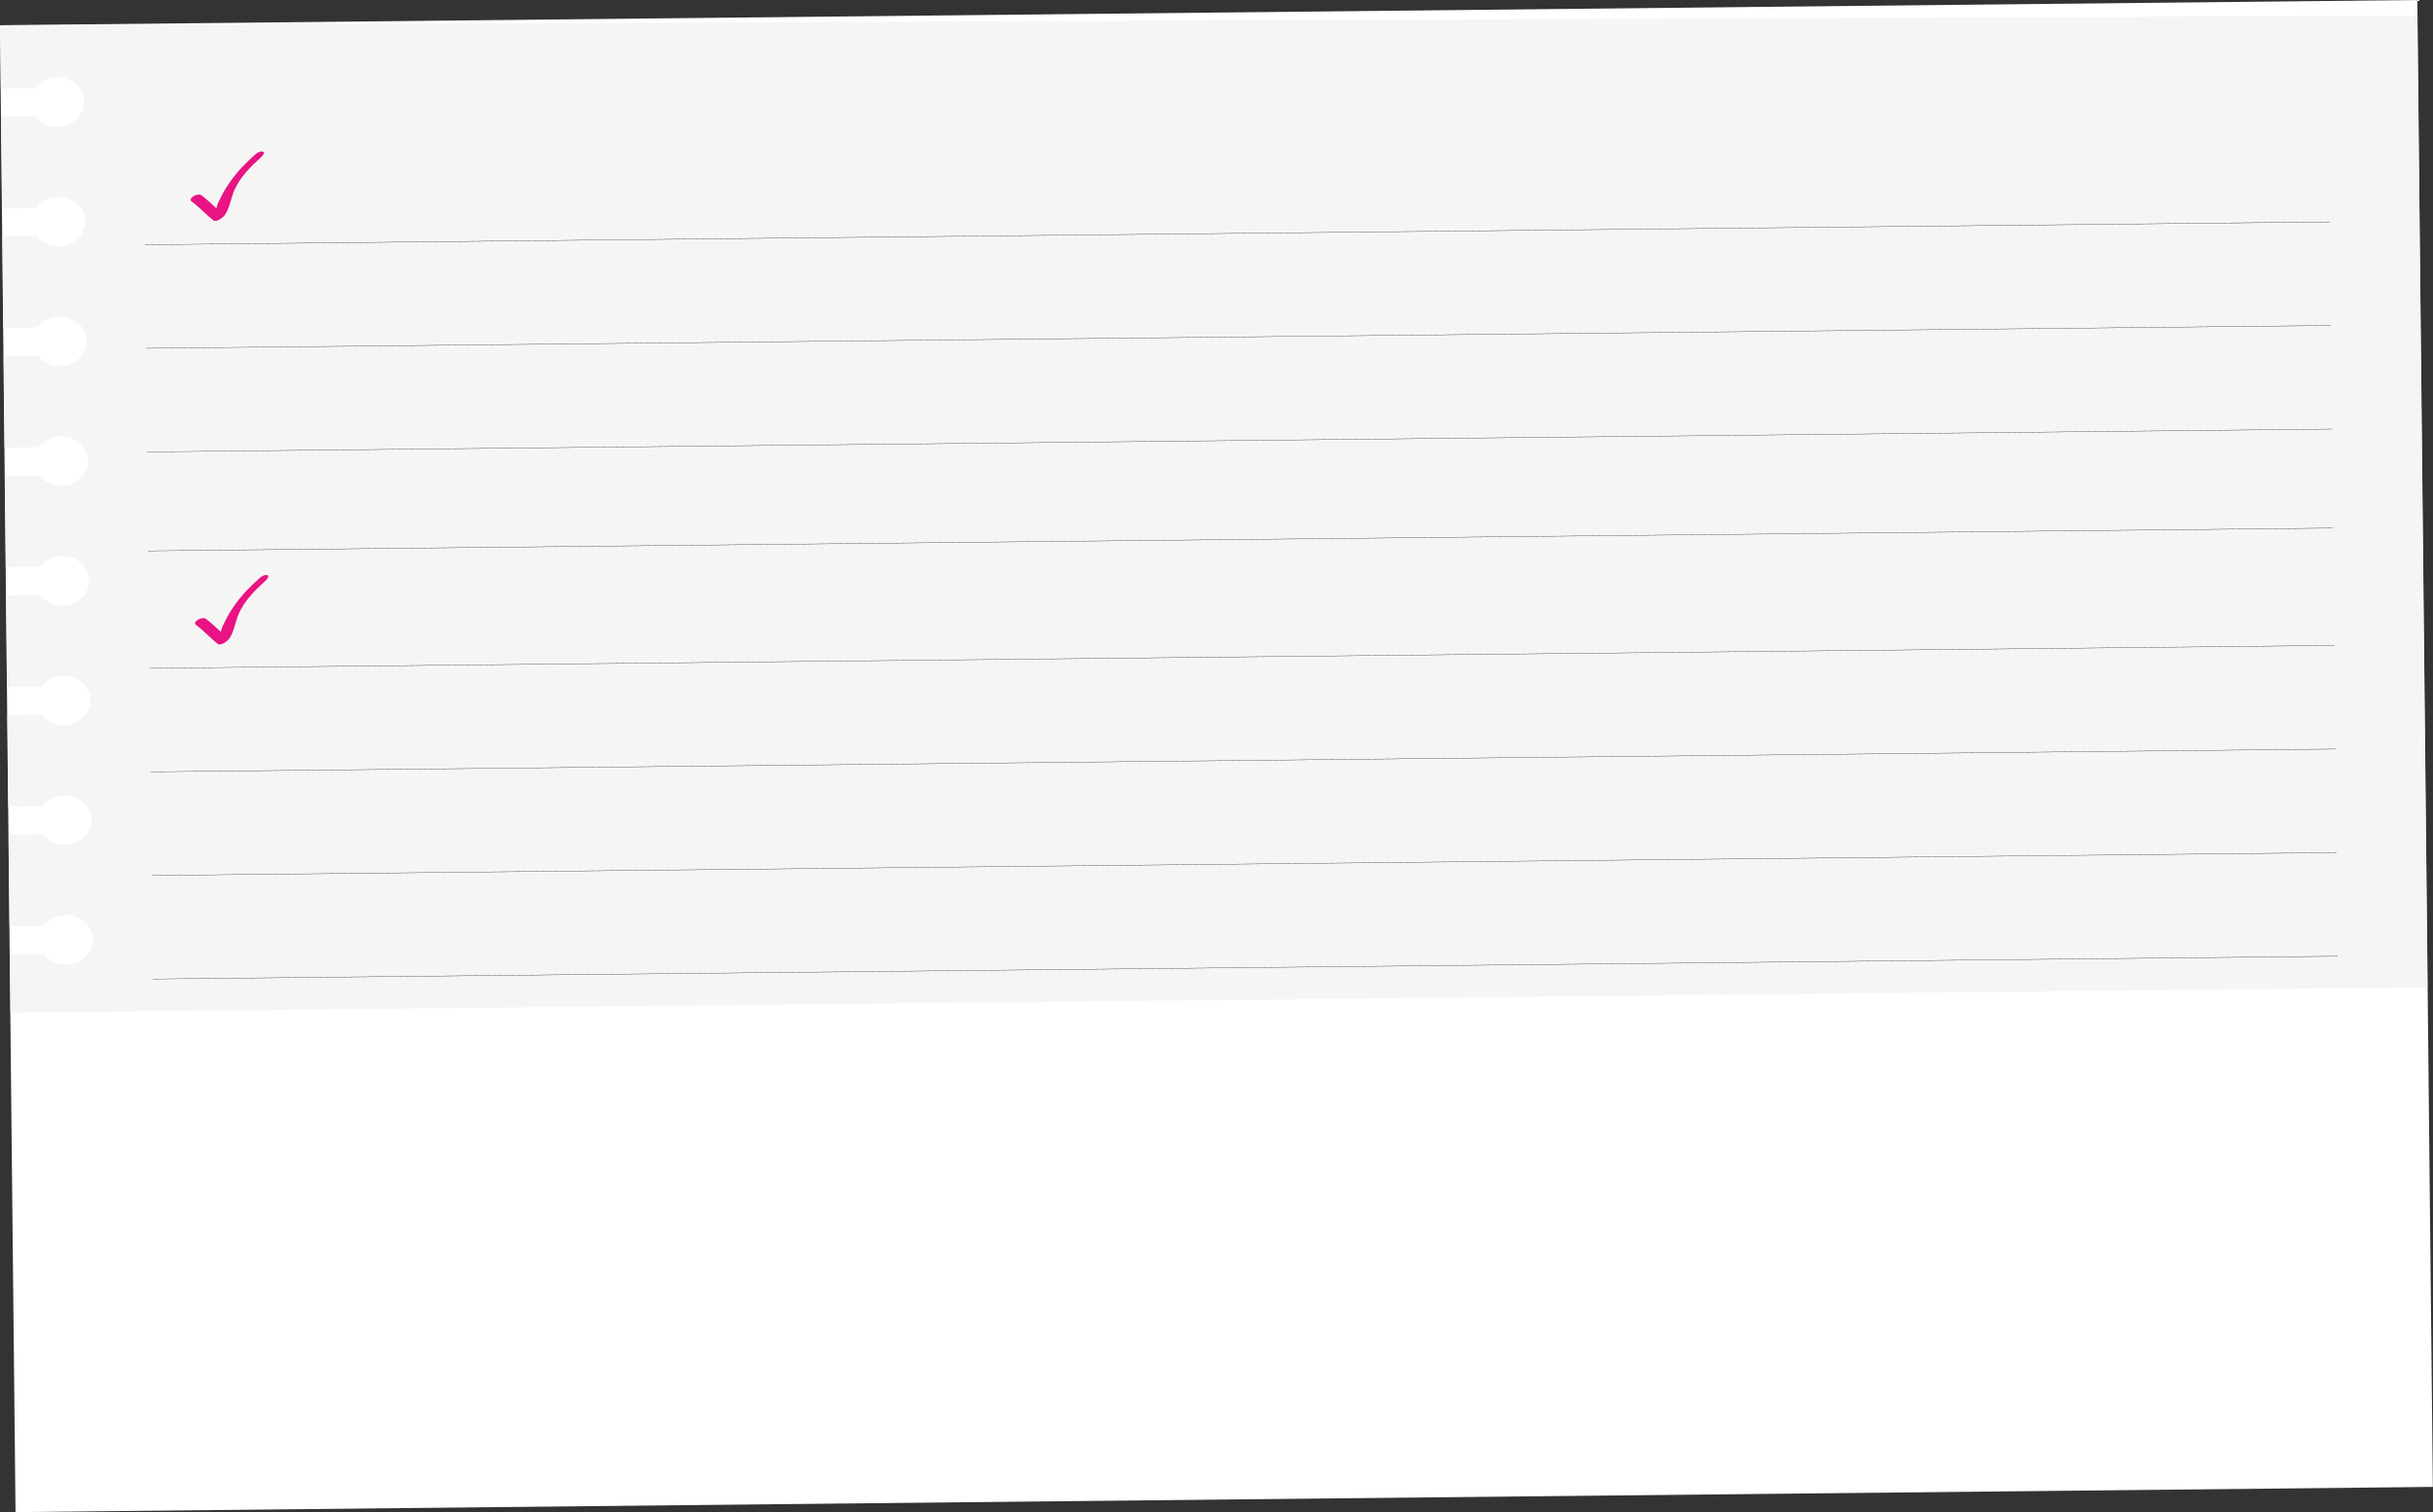
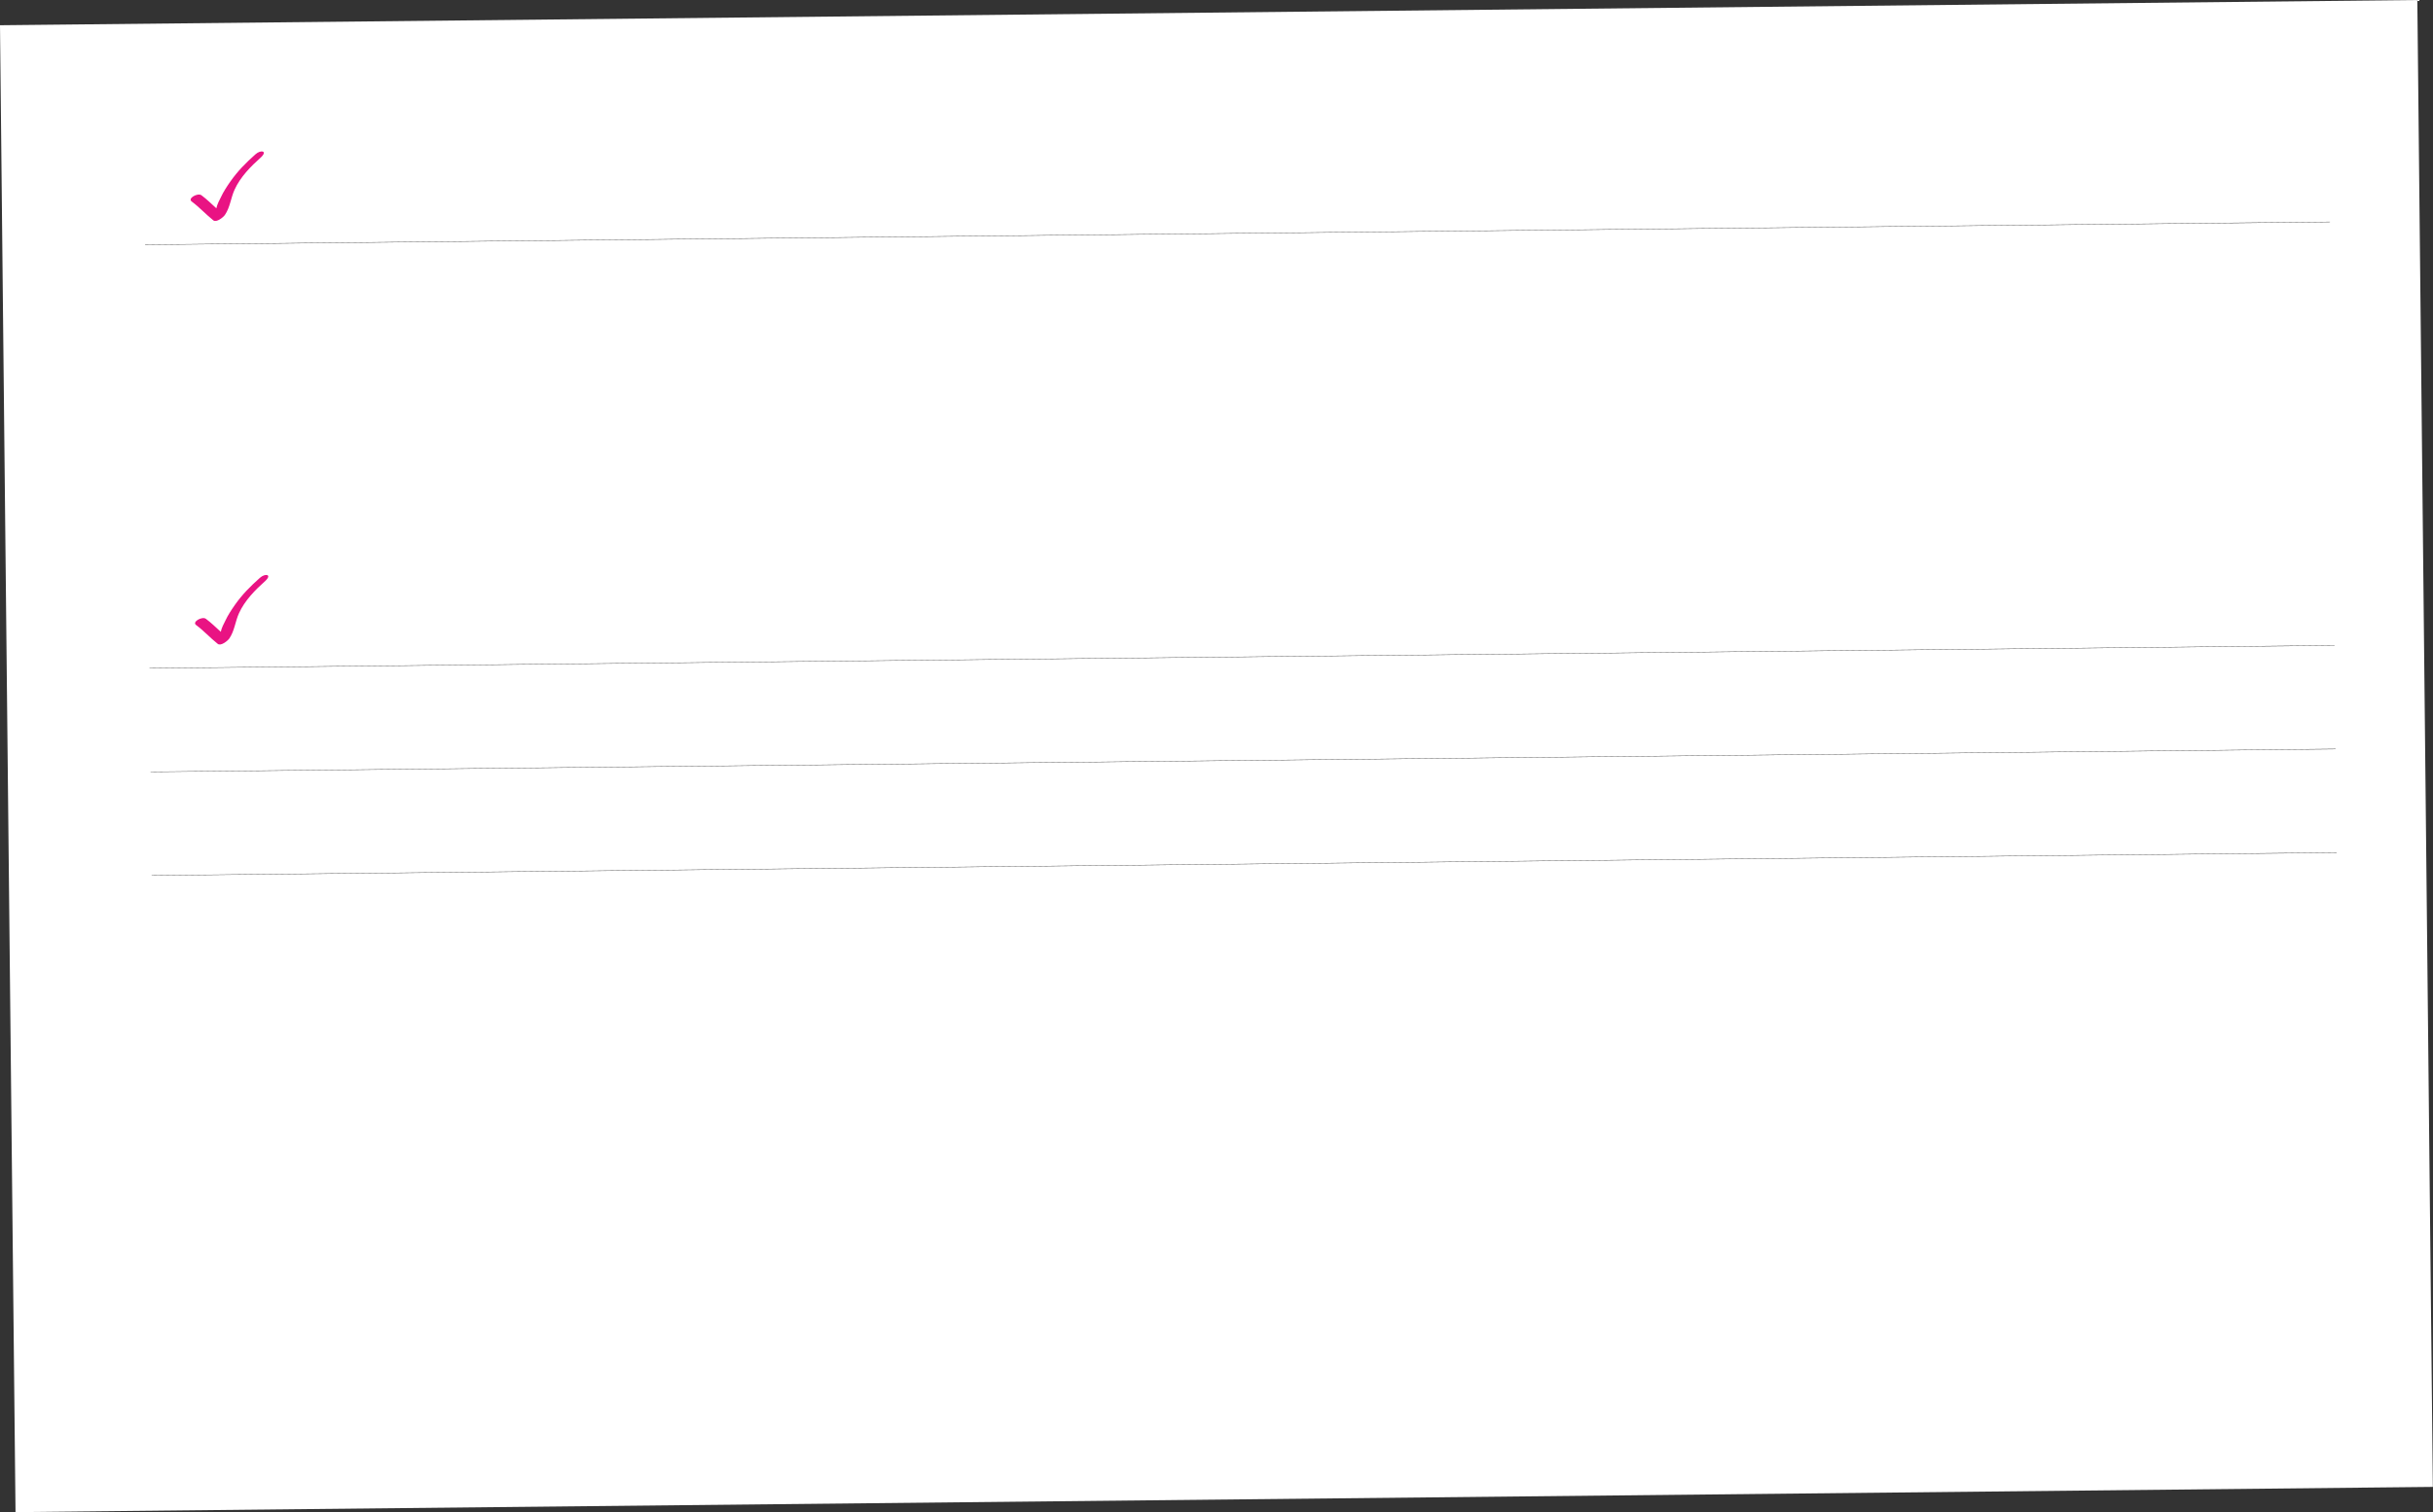
<svg xmlns="http://www.w3.org/2000/svg" width="4227" height="2628" viewBox="0 0 4227 2628" fill="none">
  <rect x="0" y="0" width="4227" height="2628" fill="#333333" stroke="none" />
  <g clip-path="url(#clip0_0_3113)">
    <rect width="1050" height="646" transform="translate(0 43.86) scale(4) rotate(-0.598)" fill="white" />
    <mask id="mask0_0_3113" style="mask-type:alpha" maskUnits="userSpaceOnUse" x="-61" y="-62" width="4419" height="1823">
-       <rect width="1100" height="444" transform="matrix(4 -0.042 -0.042 -4 -42.08 1760.49)" fill="#C4C4C4" />
-     </mask>
+       </mask>
    <g mask="url(#mask0_0_3113)">
-       <path d="M0 43.86L1.148 153.764L60.863 153.141C69.302 142.054 82.618 134.281 98.515 134.115C124.58 133.843 145.924 152.899 146.173 176.704C146.421 200.509 125.48 220.007 99.415 220.279C83.518 220.445 70.043 212.952 61.374 202.044L1.658 202.668L3.321 361.864L63.036 361.24C71.475 350.154 84.791 342.317 100.688 342.151C126.753 341.878 148.097 360.934 148.345 384.739C148.594 408.544 127.653 428.042 101.588 428.314C85.69 428.48 72.214 420.922 63.546 410.015L3.83 410.638L5.493 569.835L65.208 569.211C73.647 558.125 86.962 550.287 102.86 550.121C128.925 549.849 150.268 568.905 150.517 592.71C150.766 616.515 129.824 636.013 103.759 636.285C87.862 636.451 74.387 628.958 65.718 617.985L6.002 618.609L7.664 777.805L67.38 777.182C75.819 766.095 89.134 758.258 105.031 758.092C131.096 757.819 152.44 776.876 152.689 800.681C152.937 824.486 131.996 843.983 105.931 844.255C90.034 844.421 76.559 836.928 67.89 826.021L8.174 826.644L9.837 985.84L69.552 985.217C77.991 974.13 91.307 966.293 107.204 966.127C133.269 965.855 154.613 984.911 154.861 1008.72C155.11 1032.52 134.169 1052.02 108.104 1052.29C92.207 1052.46 78.731 1044.9 70.062 1033.99L10.346 1034.61L12.009 1193.81L71.724 1193.19C80.163 1182.1 93.478 1174.26 109.376 1174.1C135.441 1173.83 156.785 1192.88 157.033 1216.69C157.282 1240.49 136.341 1259.99 110.276 1260.26C94.378 1260.43 80.902 1252.87 72.234 1241.96L12.518 1242.59L14.181 1401.78L73.896 1401.16C82.335 1390.07 95.65 1382.23 111.548 1382.07C137.613 1381.8 158.956 1400.85 159.205 1424.66C159.454 1448.46 138.512 1467.96 112.447 1468.23C96.55 1468.4 83.075 1460.9 74.406 1450L14.691 1450.62L16.353 1609.82L76.069 1609.19C84.507 1598.11 97.823 1590.33 113.721 1590.17C139.786 1589.9 161.129 1608.95 161.378 1632.76C161.627 1656.56 140.685 1676.06 114.62 1676.33C98.723 1676.5 85.248 1669 76.579 1658.1L16.864 1658.72L18.526 1817.92L78.242 1817.29C86.681 1806.21 99.996 1798.37 115.893 1798.2C141.958 1797.93 163.302 1816.99 163.551 1840.79C163.799 1864.6 142.858 1884.09 116.793 1884.37C100.896 1884.53 87.42 1876.97 78.751 1866.07L19.035 1866.69L20.698 2025.89L80.413 2025.26C88.853 2014.18 102.168 2006.34 118.065 2006.17C144.13 2005.9 165.474 2024.96 165.722 2048.76C165.971 2072.57 145.03 2092.07 118.965 2092.34C103.068 2092.5 89.592 2085.01 80.923 2074.04L21.207 2074.66L22.87 2233.86L82.585 2233.23C91.024 2222.15 104.34 2214.37 120.237 2214.21C146.302 2213.94 167.646 2232.99 167.895 2256.8C168.143 2280.6 147.202 2300.1 121.137 2300.37C105.24 2300.54 91.764 2292.98 83.095 2282.07L23.38 2282.7L25.042 2441.89L84.758 2441.27C93.197 2430.18 106.512 2422.35 122.409 2422.18C148.474 2421.91 169.818 2440.96 170.067 2464.77C170.315 2488.57 149.374 2508.07 123.309 2508.34C107.412 2508.51 93.936 2500.95 85.267 2490.04L25.552 2490.67L26.699 2600.57L1168.72 2588.65L1194.66 2576.41L1226.66 2588.04L1279.46 2582.12L1338.42 2586.87L1370.02 2583.18L1410.89 2586.12L1512.81 2577.81L1564.37 2584.51L1677.73 2558.49L1781.37 2582.25L1801.01 2578.1L1825.35 2581.79L1838.99 2574.59L2156.44 2585.45L2338.56 2567.63L2620.73 2600.59L3039.06 2596.22L3387.67 2592.58L3538.7 2587.83L3735.31 2588.95L4010.11 2565.18L4227 2583.82L4200.3 27.104L0 43.86Z" fill="#F5F5F5" />
+       <path d="M0 43.86L1.148 153.764L60.863 153.141C69.302 142.054 82.618 134.281 98.515 134.115C124.58 133.843 145.924 152.899 146.173 176.704C146.421 200.509 125.48 220.007 99.415 220.279C83.518 220.445 70.043 212.952 61.374 202.044L1.658 202.668L3.321 361.864L63.036 361.24C71.475 350.154 84.791 342.317 100.688 342.151C126.753 341.878 148.097 360.934 148.345 384.739C148.594 408.544 127.653 428.042 101.588 428.314C85.69 428.48 72.214 420.922 63.546 410.015L3.83 410.638L5.493 569.835L65.208 569.211C73.647 558.125 86.962 550.287 102.86 550.121C128.925 549.849 150.268 568.905 150.517 592.71C150.766 616.515 129.824 636.013 103.759 636.285C87.862 636.451 74.387 628.958 65.718 617.985L6.002 618.609L7.664 777.805L67.38 777.182C75.819 766.095 89.134 758.258 105.031 758.092C131.096 757.819 152.44 776.876 152.689 800.681C152.937 824.486 131.996 843.983 105.931 844.255C90.034 844.421 76.559 836.928 67.89 826.021L8.174 826.644L9.837 985.84L69.552 985.217C77.991 974.13 91.307 966.293 107.204 966.127C133.269 965.855 154.613 984.911 154.861 1008.72C155.11 1032.52 134.169 1052.02 108.104 1052.29C92.207 1052.46 78.731 1044.9 70.062 1033.99L10.346 1034.61L12.009 1193.81L71.724 1193.19C80.163 1182.1 93.478 1174.26 109.376 1174.1C135.441 1173.83 156.785 1192.88 157.033 1216.69C157.282 1240.49 136.341 1259.99 110.276 1260.26C94.378 1260.43 80.902 1252.87 72.234 1241.96L12.518 1242.59L14.181 1401.78L73.896 1401.16C82.335 1390.07 95.65 1382.23 111.548 1382.07C137.613 1381.8 158.956 1400.85 159.205 1424.66C159.454 1448.46 138.512 1467.96 112.447 1468.23C96.55 1468.4 83.075 1460.9 74.406 1450L14.691 1450.62L16.353 1609.82L76.069 1609.19C84.507 1598.11 97.823 1590.33 113.721 1590.17C139.786 1589.9 161.129 1608.95 161.378 1632.76C161.627 1656.56 140.685 1676.06 114.62 1676.33C98.723 1676.5 85.248 1669 76.579 1658.1L16.864 1658.72L18.526 1817.92L78.242 1817.29C86.681 1806.21 99.996 1798.37 115.893 1798.2C141.958 1797.93 163.302 1816.99 163.551 1840.79C163.799 1864.6 142.858 1884.09 116.793 1884.37C100.896 1884.53 87.42 1876.97 78.751 1866.07L19.035 1866.69L20.698 2025.89L80.413 2025.26C88.853 2014.18 102.168 2006.34 118.065 2006.17C144.13 2005.9 165.474 2024.96 165.722 2048.76C165.971 2072.57 145.03 2092.07 118.965 2092.34C103.068 2092.5 89.592 2085.01 80.923 2074.04L21.207 2074.66L22.87 2233.86L82.585 2233.23C91.024 2222.15 104.34 2214.37 120.237 2214.21C146.302 2213.94 167.646 2232.99 167.895 2256.8C105.24 2300.54 91.764 2292.98 83.095 2282.07L23.38 2282.7L25.042 2441.89L84.758 2441.27C93.197 2430.18 106.512 2422.35 122.409 2422.18C148.474 2421.91 169.818 2440.96 170.067 2464.77C170.315 2488.57 149.374 2508.07 123.309 2508.34C107.412 2508.51 93.936 2500.95 85.267 2490.04L25.552 2490.67L26.699 2600.57L1168.72 2588.65L1194.66 2576.41L1226.66 2588.04L1279.46 2582.12L1338.42 2586.87L1370.02 2583.18L1410.89 2586.12L1512.81 2577.81L1564.37 2584.51L1677.73 2558.49L1781.37 2582.25L1801.01 2578.1L1825.35 2581.79L1838.99 2574.59L2156.44 2585.45L2338.56 2567.63L2620.73 2600.59L3039.06 2596.22L3387.67 2592.58L3538.7 2587.83L3735.31 2588.95L4010.11 2565.18L4227 2583.82L4200.3 27.104L0 43.86Z" fill="#F5F5F5" />
    </g>
    <path d="M252.011 425.271L4048.02 385.63" stroke="black" stroke-width="0.5" />
-     <path d="M253.891 605.272L4049.9 565.63" stroke="black" stroke-width="0.5" />
-     <path d="M257.567 957.274L4053.58 917.633" stroke="black" stroke-width="0.5" />
    <path d="M261.577 1341.28L4057.59 1301.63" stroke="black" stroke-width="0.5" />
    <path d="M263.456 1521.28L4059.47 1481.63" stroke="black" stroke-width="0.5" />
-     <path d="M255.77 785.272L4051.78 745.631" stroke="black" stroke-width="0.5" />
    <path d="M259.697 1161.27L4055.71 1121.63" stroke="black" stroke-width="0.5" />
-     <path d="M265.336 1701.28L4061.35 1661.64" stroke="black" stroke-width="0.5" />
    <path d="M443.991 267.994C427.191 282.957 412.994 297.182 400.053 315.682C394.346 323.842 388.005 333.443 383.889 342.487C381.536 347.285 377.281 354.788 375.879 361.974C367.722 354.485 358.955 345.98 350.006 339.34C343.628 334.609 325.504 344.58 332.982 350.127C346.384 360.066 357.574 372.503 370.617 382.895C376.073 387.237 387.962 377.56 390.737 373.524C399.847 360.225 400.943 344.073 407.532 329.602C417.593 307.47 435.655 289.187 453.51 273.287C465.331 261.943 452.979 260.002 444.009 267.994" fill="#E91383" />
    <path d="M451.677 1004C434.877 1018.96 420.68 1033.19 407.739 1051.69C402.032 1059.85 395.691 1069.45 391.575 1078.49C389.222 1083.29 384.967 1090.79 383.565 1097.98C375.408 1090.49 366.641 1081.98 357.692 1075.34C351.314 1070.61 333.19 1080.58 340.668 1086.13C354.07 1096.07 365.26 1108.51 378.303 1118.9C383.759 1123.24 395.648 1113.56 398.423 1109.53C407.533 1096.23 408.629 1080.08 415.218 1065.61C425.279 1043.47 443.341 1025.19 461.196 1009.29C473.017 997.947 460.665 996.006 451.695 1004" fill="#E91383" />
  </g>
  <defs>
    <clipPath id="clip0_0_3113">
      <rect width="1050" height="646" fill="white" transform="translate(0 43.86) scale(4) rotate(-0.598)" />
    </clipPath>
  </defs>
</svg>